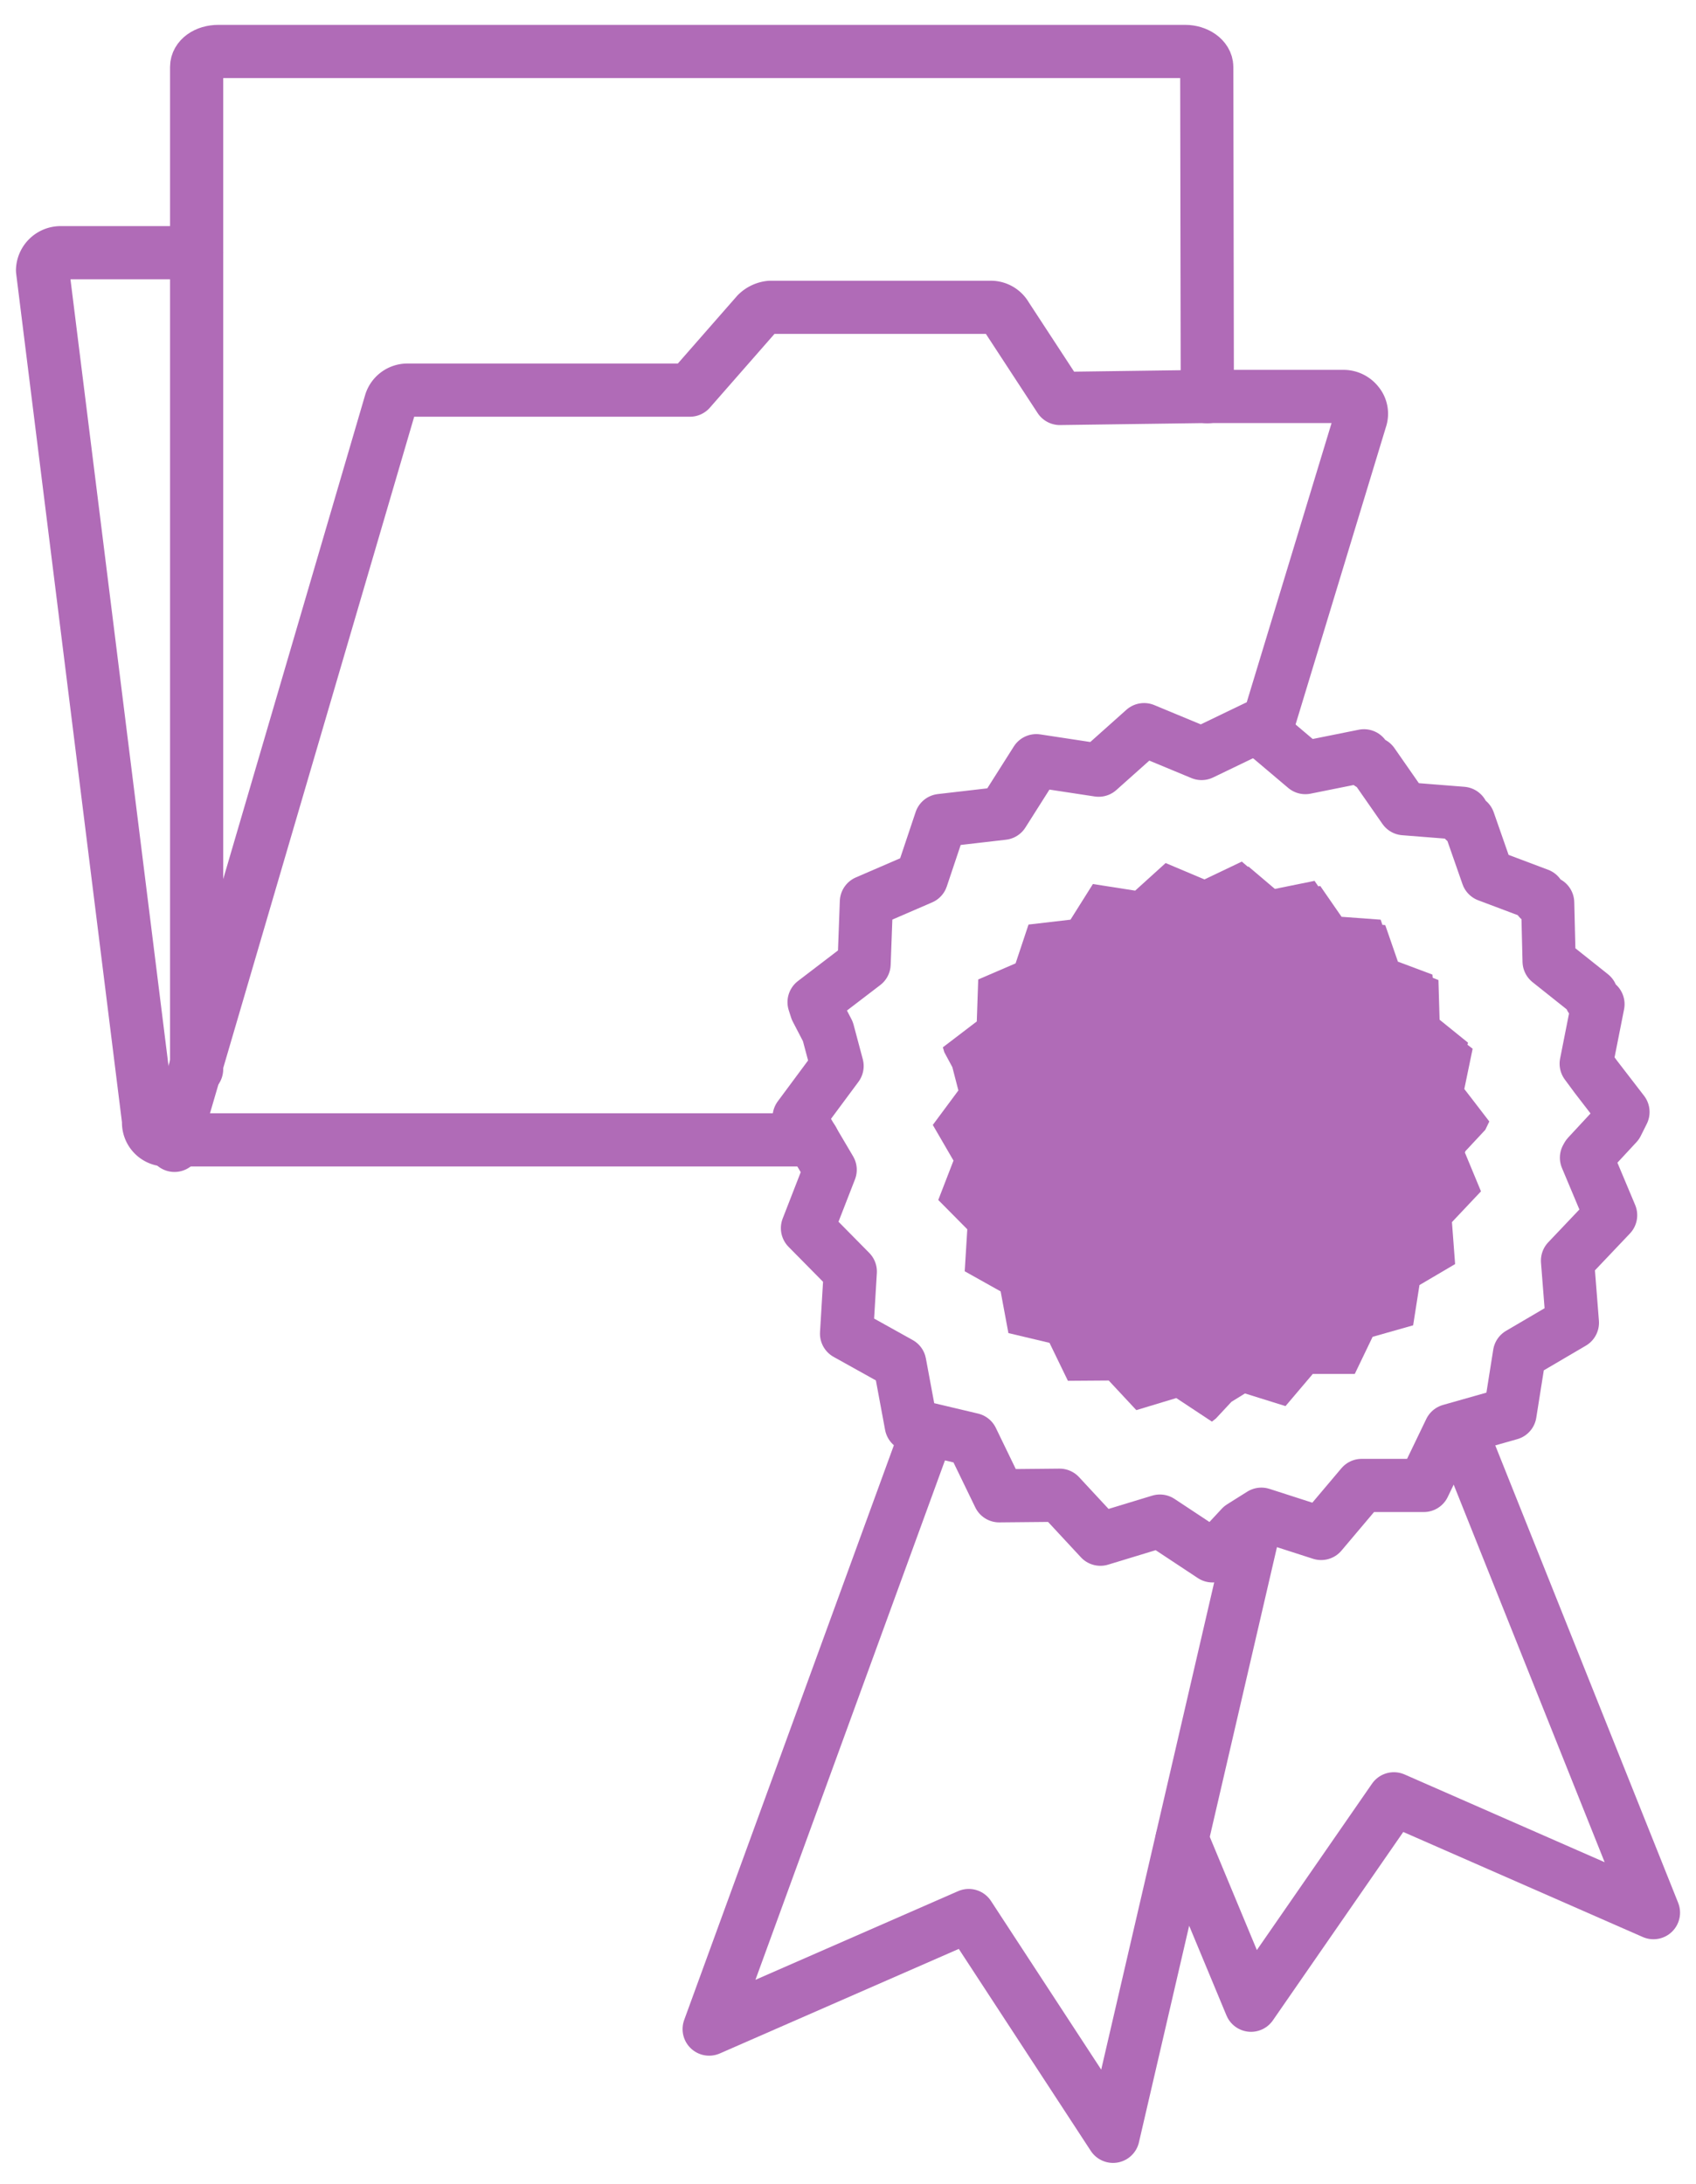
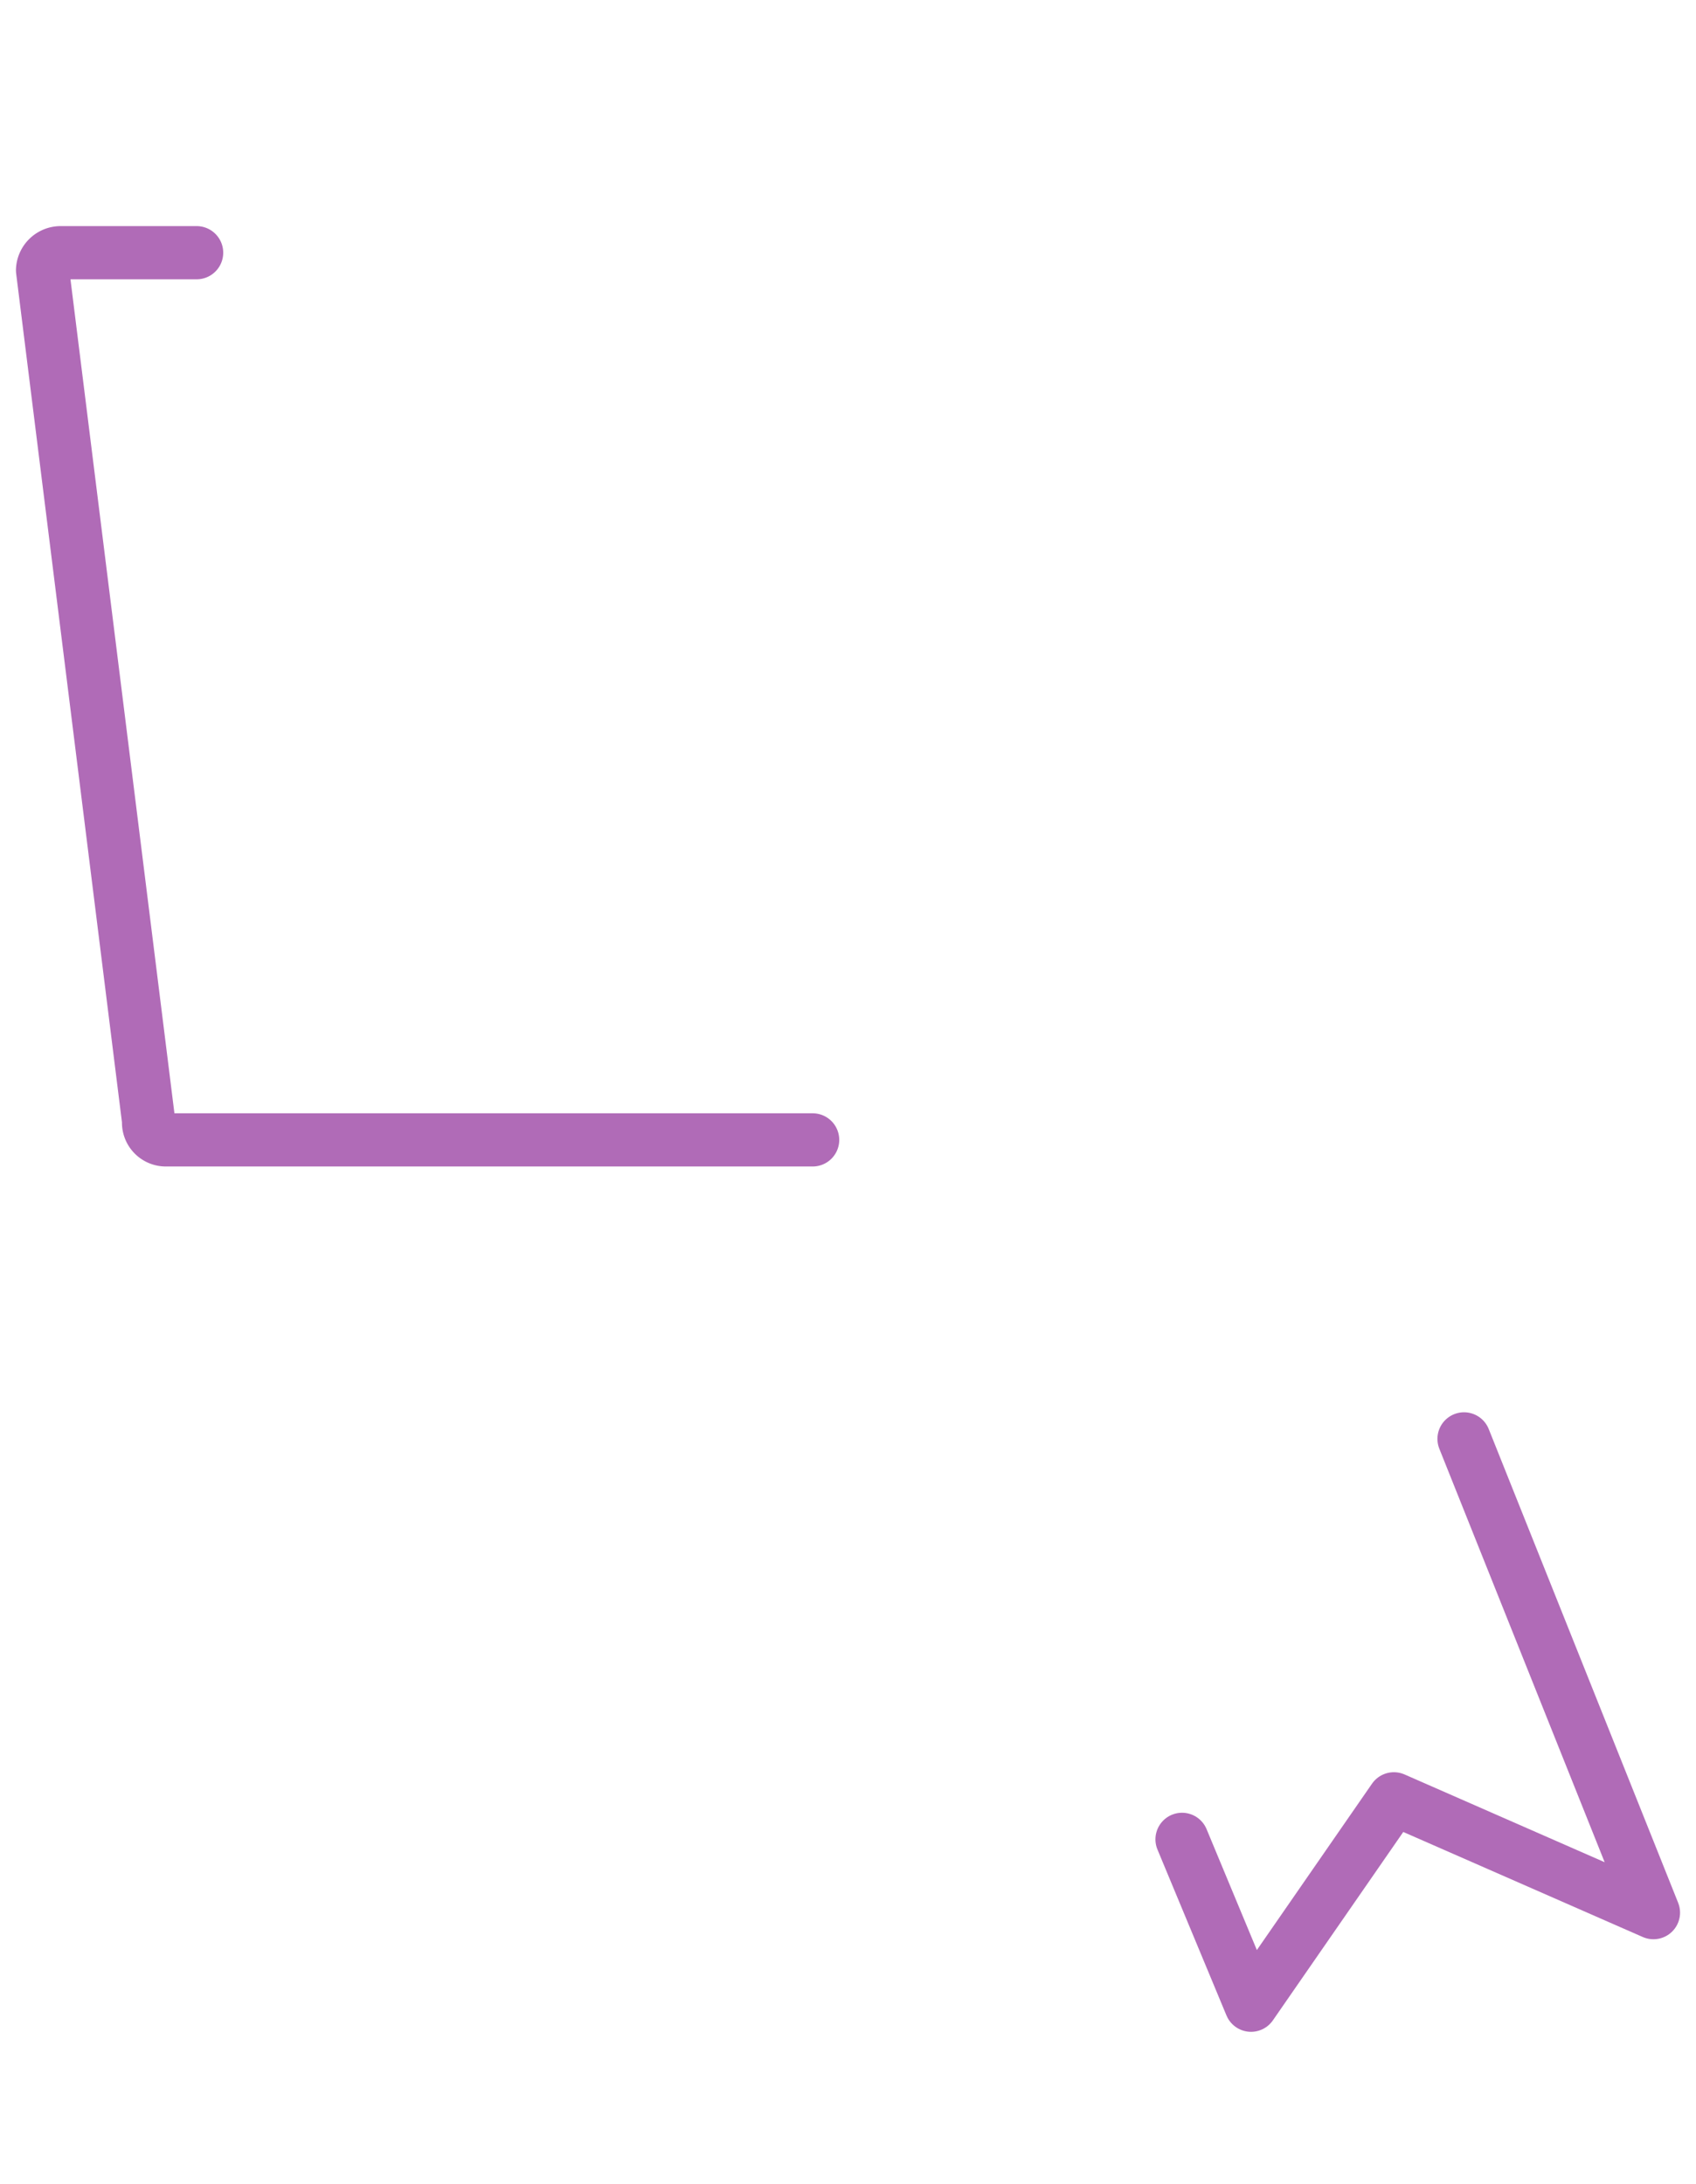
<svg xmlns="http://www.w3.org/2000/svg" id="Warstwa_1" data-name="Warstwa 1" viewBox="0 0 59 75.98">
  <defs>
    <style>.cls-1{fill:none;stroke:#b06bb7;stroke-linecap:round;stroke-linejoin:round;stroke-width:1.85px;}.cls-2{fill:#b06bb7;}</style>
  </defs>
-   <polygon class="cls-1" points="56.25 39.1 56.46 38.68 55.52 37.46 55.18 37 55.59 34.93 55.34 34.72 55.36 34.61 53.89 33.44 53.84 31.4 53.54 31.28 53.53 31.12 51.75 30.45 51.09 28.56 50.95 28.55 50.87 28.29 48.85 28.13 47.75 26.55 47.65 26.57 47.45 26.29 45.41 26.7 44.05 25.55 44.02 25.56 43.71 25.29 41.8 26.21 39.8 25.38 38.22 26.79 36.05 26.46 34.89 28.29 32.73 28.54 32.06 30.54 30.14 31.37 30.06 33.53 28.32 34.86 28.4 35.11 28.8 35.88 29.12 37.08 27.8 38.86 28.88 40.69 28.09 42.72 29.58 44.23 29.45 46.39 31.3 47.42 31.7 49.57 33.81 50.07 34.76 52.03 36.86 52.01 38.28 53.54 40.35 52.91 42.18 54.12 42.39 53.96 43.18 53.11 43.88 52.67 45.96 53.34 47.37 51.67 49.53 51.67 50.45 49.76 52.53 49.17 52.86 47.09 54.7 46.01 54.53 43.85 56.03 42.27 55.19 40.27 55.23 40.2 56.25 39.1" />
-   <polygon class="cls-2" points="51.67 39.3 51.81 39.01 51.18 38.19 50.94 37.88 51.23 36.48 51.05 36.34 51.07 36.27 50.08 35.47 50.04 34.09 49.84 34.01 49.83 33.9 48.63 33.45 48.19 32.18 48.09 32.17 48.03 31.99 46.67 31.89 45.93 30.82 45.86 30.83 45.73 30.64 44.35 30.92 43.43 30.14 43.41 30.15 43.2 29.97 41.9 30.59 40.55 30.02 39.49 30.98 38.02 30.75 37.24 31.99 35.78 32.16 35.33 33.51 34.03 34.07 33.98 35.53 32.8 36.43 32.85 36.6 33.13 37.12 33.34 37.93 32.45 39.13 33.17 40.37 32.64 41.74 33.65 42.76 33.56 44.22 34.81 44.92 35.08 46.37 36.51 46.71 37.15 48.03 38.57 48.02 39.53 49.05 40.92 48.63 42.16 49.45 42.3 49.34 42.84 48.76 43.31 48.47 44.72 48.91 45.67 47.79 47.13 47.79 47.75 46.5 49.16 46.1 49.38 44.7 50.62 43.97 50.51 42.51 51.52 41.44 50.96 40.09 50.98 40.04 51.67 39.3" />
-   <polyline class="cls-1" points="43.69 52.88 38.72 74.31 33.7 66.63 24.67 70.58 32.26 49.78" />
  <polyline class="cls-1" points="50.93 50.05 57.52 66.53 48.49 62.57 43.52 69.75 41.12 63.98" />
  <path class="cls-1" d="M28.27,39.65H5.78A.6.6,0,0,1,5.17,39L1.48,9.4a.63.63,0,0,1,.62-.61H6.84" />
-   <path class="cls-1" d="M6.07,39.84l0-.19.72-2.46L13.59,14a.61.61,0,0,1,.59-.43H24l2.33-2.66a.77.77,0,0,1,.47-.22h7.66A.61.61,0,0,1,35,11l1.87,2.86L42,13.79l4.74,0a.63.63,0,0,1,.49.24.56.56,0,0,1,.1.55L44,25.54" />
-   <path class="cls-1" d="M6.84,37.19V2.33c0-.3.32-.54.76-.54H41.23c.4,0,.75.24.75.54L42,13.8" />
</svg>